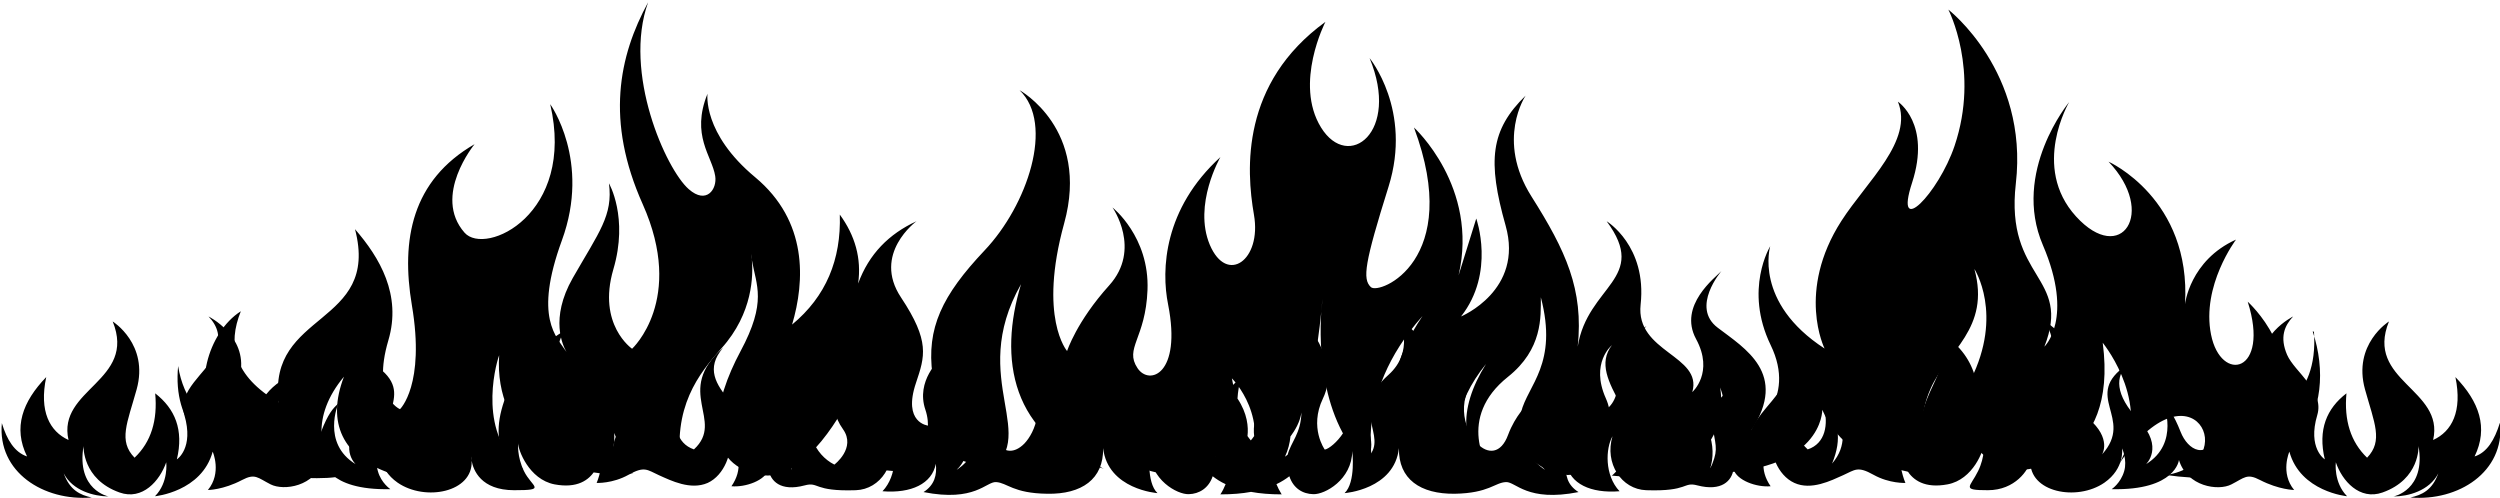
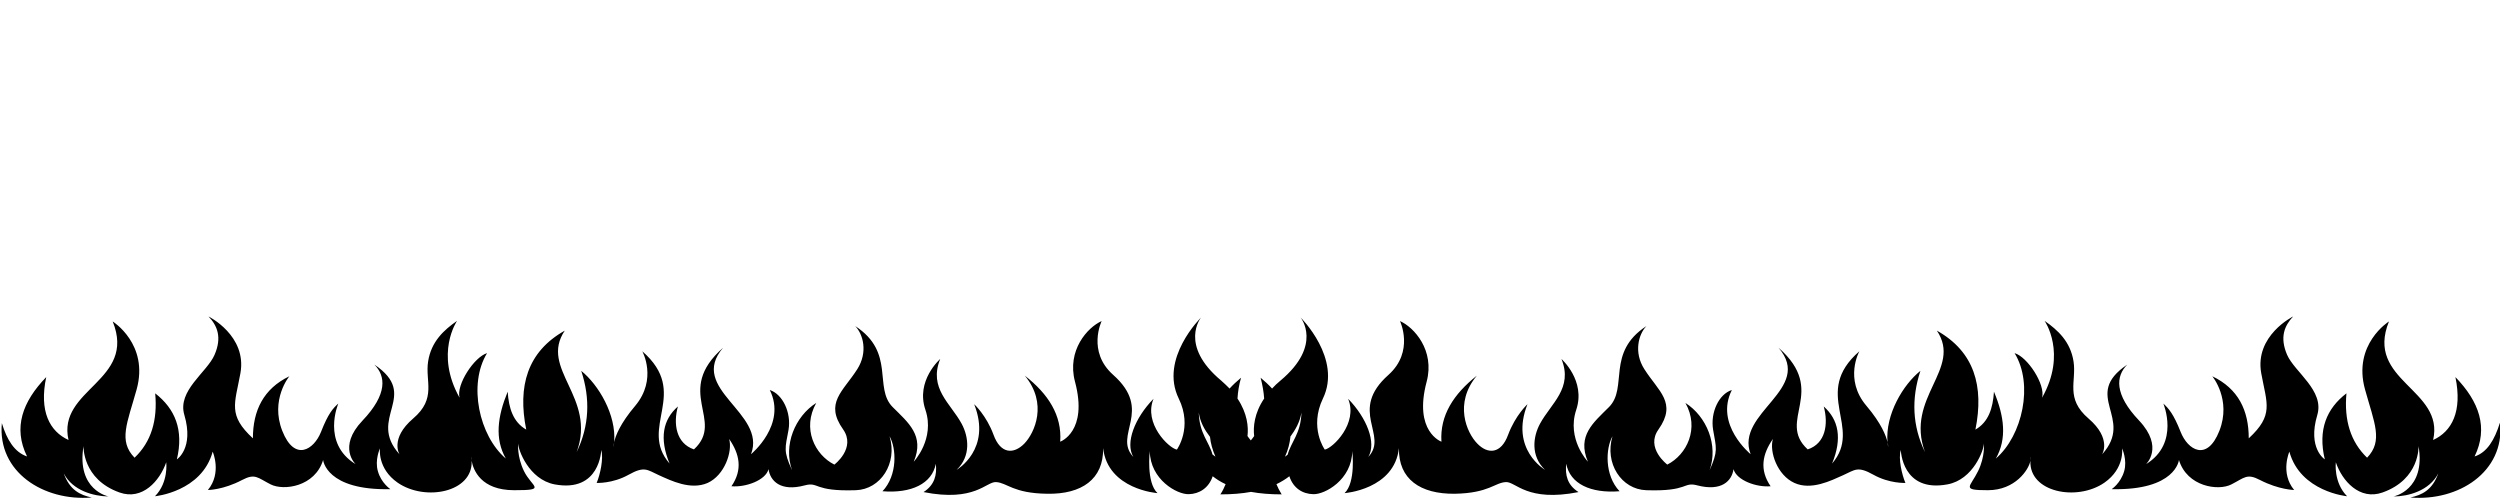
<svg xmlns="http://www.w3.org/2000/svg" viewBox="0 0 1200 239">
-   <path class="flames__solid1" d="M1110.7 159.2c2.4 34.1-21.8 39.4-21.8 39.4 19.6-27.1-10-53.8-10-53.8 10.9 34.3-12.9 39.4-17.6 15.8-4.7-23.5 12-45.6 12-45.6-22.2 10-24.5 31-24.5 31 3.1-50.6-36.7-68.4-36.7-68.4 23.3 24.4 6.1 50.1-15.6 26.3S993.2 49 993.2 49s-27.7 33.5-12.6 68.7.7 48.7.7 48.7c13.4-34.1-19-32.2-13.7-78.3 6.2-53.7-32.4-83.5-32.4-83.5s15.2 29.2 3 65.4c-7.7 22.8-29.3 45-20.4 17.7 9.2-28.3-6.8-38.9-6.8-38.9 7.6 18.8-14.8 38.1-27.1 57.2-21.8 33.9-8.1 61.3-8.1 61.3-34.2-22.2-26.1-49.1-26.1-49.1s-12.7 20.7.2 47.4c13 26.7-9.2 40.9-9.2 40.9 17.7-27.2-3.1-39.2-16.2-49.2-13.1-9.9 1.8-27.2 1.8-27.2-2.8 3-20.9 16.5-12.2 32.6 8.8 16.2-1.8 25.5-1.8 25.5 5.1-17.7-27.3-19-24.8-42 3.1-28.2-16.3-40-16.3-40 20.5 27.7-9.2 30.7-13.9 60.2-.1 1.2-.3 2.4-.4 3.6.1-1.2.3-2.4.4-3.6 2.9-27.5-5.7-46-22.2-72.1-17.2-27.2-2.8-48.4-2.8-48.4-16.9 16.5-18.4 31.3-9.6 62.4 8.8 31.1-21.4 43.6-21.4 43.6 16.6-21.1 7.3-47 7.3-47l-8.5 27.3c9.9-42.5-21.4-71-21.4-71 23.9 63.9-16.7 80.5-20.7 76.6-4.1-3.9-3-11.5 8.5-48.2s-9.1-61.7-9.1-61.7c14.8 35.6-10.2 54.5-23.3 33.3-13.1-21.2 2.1-50.7 2.1-50.7-40.5 29.4-38.1 70.8-34.3 92.6 3.8 21.8-13 33.7-21.2 14.4-8.1-19.3 5.1-42.1 5.1-42.1-27.2 24.8-28.5 54-25.1 70.8 6.6 33.6-9.1 39-14.7 30.5-6.4-9.6 3.9-14.1 4.8-37.5 1-25.6-16.8-39.6-16.8-39.6s14.1 20-1.6 37.4-20.2 31.5-20.2 31.5-13.9-16-1.4-61.3-21.4-63.9-21.4-63.9c16.9 16.3 3.7 55.3-16.8 76.9-20.4 21.6-28 37.3-25 59.7 3.2 23.2-2.1 24.4-2.1 24.4s-12.4-1.2-5.8-20.6c4.2-12.6 6.8-19.8-7.2-40.9-14-21 7.4-36.6 7.4-36.6-13.2 6.1-22.8 15.7-28 29.9 1.7-12.1-1.5-23.1-8.8-33.1.7 21.6-6.6 39.3-22.9 52.8 6.2-21 7.6-49.6-17.7-70.7C337.1 64 339.6 45 339.6 45c-8.1 20 2.2 29.9 3.7 39.5 1 6.3-4.2 13.8-12.7 6.3-10.9-9.5-31.7-55.8-19.5-89.7C297 27 290.6 58 308.5 98c20.5 45.9-5.1 69.4-5.1 69.4s-16.8-11.5-9-38.1c7.4-25-2.1-41.3-2.1-41.3 2 15.4-4.7 23.3-17.4 45.5-11.1 19.5-4.7 32.5-3 35.4.1.2.3.4.4.6 0 0-.1-.2-.4-.6-4.8-7.3-15.8-16.3-2.2-53.5 14-38.2-5.6-65.4-5.6-65.4 12.3 52.9-31.1 73-41.1 61.7-15.6-17.7 4.8-42.5 4.8-42.5-30.1 17.4-35.4 45.8-30.1 77.3 6.5 38.3-5.7 49.9-5.7 49.9s-13.7-5.6-5.6-33c6.5-21.9-4.2-39.8-16-53.4 12.2 46.6-42.2 39.2-36.6 83.2-21.9-12.9-24.6-27.9-18.2-43.8-16 10.2-23.5 38.1-11.5 52.5-5.8.9-16.1-9.9-18.6-26.2-5.4 56.1 68.4 55.6 77.7 52.9-10.2-10.4-14.1-28.6 1.9-47.8-8.6 22.4-.2 38.3 21.2 46 19.9 7.1 33.9-.2 33.9-.2-19.8-17.8-9.1-46.4.5-32.1 6.4 9.6 13.9 25.6 30.5 30.6-21.8-16.1-13.8-48.5-11.6-54.6-2.6 39 30.9 60.9 64.3 56.6-7.3-3.4-15.4-15.6-11.4-28.4 1.9 23.2 26.1 26.6 34.6 26.8-4.6-30.1 8.4-46.2 19.2-58.3 15.3-17 15.2-35.4 14.6-42.4-.2-.9-.3-1.9-.4-2.9 0 0 .2 1.1.4 2.9 2.1 12.3 7.4 19.9-5.5 43.9-12.6 23.5-19.4 53.4 9.1 59.2 22.7 4.6 42.5-35.7 42.5-35.7s-1 29.7 15.7 33.1c17.1 3.5 17.8-5.6 30.1-5.5 13.6.1 20.1 7.7 20.1 7.7 28.3-17.6-9.2-44.6 17.2-91.1-10.8 35.5-5.3 73.1 39.8 88.7-8.2-3.3-8.8-26.5 3.5-43.5-22.4 55.5 72.7 66.5 57.9 0 0 0 19.6 19.5 6.8 45.7 24.2-8 32.5-41.8 36.1-77.6.3-3.8.6-6.1.6-6.1-.2 2-.4 4.1-.6 6.1-1 15.4-.9 56 25.6 76.5 0 0-11.7-35.6 23-74.5-26.2 38.9-8.4 60.4 4.3 69.8 9.9 7.4 19.4 7 19.4 7-11.9-14.3-8.4-35.1 6.8-53.8-13.9 22.2-12.7 41.6 4.5 54-4.9-4.3-18.5-28.3 6-47.8 16.7-13.3 15.8-28.8 15.8-38.2 8.4 32-6.3 42.1-9.5 55.2-6.8 27.5 22.4 30.1 22.4 30.1 20.2-.8 24.2-23.6 18.3-36.8-7.6-17 2.9-25.5 2.9-25.5-6.5 8.5-1.6 17.8 4.2 28.5 11.8 21.7-4.2 34.1-4.2 34.1 35.3 3.7 56-14.6 52-42.3 4.8 13.4 4.2 32.4-7.6 41.1 57.1.3 56.6-30.4 56.6-30.4 14.3 33.5 60.4 31.6 60.4 31.6s-20.6-14.2-8.4-41.8c7.9-18 28.9-28.7 21-57.4 0 0 14.1 21.7-1.8 53.3-12.6 24.9 7.3 43 26 43 0 0 45.1-2.5 37.4-60.9 1.6 2.1 24.1 30.7 7.7 58.4 35.4-52.3 60.2-.9 22.8 5.1 63.2 9.3 82.7-31.3 70.3-68.9Z" />
  <path class="flames__solid0" d="M1199.9 203.1c-2.5 8-6.1 14.1-12.1 16 6.7-13.8 2.2-26.3-9.2-38.1 3.4 16.5-1.7 26.1-10.7 30.2 5.6-24.5-32.8-28.3-21.2-56.9 0 0-17.5 10.9-11.5 32.6 4.5 16.2 8.8 24.7 1 32.8-7.9-7.6-11.1-18-9.9-30.9-9.5 7.3-13.8 17.4-10.4 31.7 0 0-8.4-5.3-3.6-21.3 3.5-11.8-10.9-20.6-14.5-28.9-3.6-8.4-1.3-13.9 2.9-18.4 0 0-18.6 9.2-15.3 27.3 2.7 14.7 6.1 20-6 31.2 0-13.4-5-23.8-17.5-29.8 0 0 9.3 11.2 3.4 26.2s-15.2 9.2-18.6.5c-3.4-8.6-5.7-11.2-8.3-13.6 0 0 8.1 19-8.3 29.1 0 0 8.7-8.1-3.3-20.9-12.1-12.7-11.2-21.4-5.7-26.9-22.3 15 3.8 25.5-12.1 43.1 0 0 4.8-7.5-6.5-17.2s-5.7-17.8-7.2-27.4c-1.5-9.6-7.6-15.1-13.9-19.5 0 0 10.9 15.5-1.2 36.9 1.7-6.3-7-19.6-13.2-21.4 9.2 14.9 3.8 39.6-9 50.6 5.4-9.5 4.1-20.2-.9-32.1-.5 7.9-2.6 14.6-8.9 18.2 4.2-20.8-.5-37.4-18.5-47.5 12.4 18.5-15.4 32-5.7 58.3-6.1-12.6-6.6-25.6-2.2-39-8.3 6.6-16.9 21-15.8 34.2.4 1.5.3 2.3.3 2.3-.1-.8-.2-1.6-.3-2.3-.7-3-2.9-8.9-10.1-17.4-10.9-12.8-3.4-26.2-3.4-26.2-23.2 20.2 2 36.4-13.1 53.9 5-12.1 3.1-21.1-4-27.4 2.3 8.4.9 17.8-7.7 20.6-15.2-13.9 10-27.7-14-48.8 17.1 19.9-21 31.1-13.4 51.1 0 0-17.4-14.2-9-30.8-6.2 1.9-10.4 10.8-9 19.1 1.5 8.8 2.5 10.1-1.7 19.4 4.3-12-1.4-25.8-11.6-32.3 6.9 12.3.6 24.9-8.7 29.6 0 0-10.6-8-4.2-16.9 9-12.8 0-18.2-6.8-28.9-5.2-8.1-2.8-16.8 1-20.7-19.5 12.7-8.7 29.6-18 38.9-7.5 7.5-15.4 13.7-10.1 26.2 0 0-10.3-10.8-5.6-24.9 4.7-14-7.1-24.4-7.1-24.4 5.7 14-5 21.3-10.3 31.1-3.4 6.3-4.5 15.5 2.4 22.1 0 0-17-9.9-8.4-31.5 0 0-5.8 5.3-9.3 14.7-3.4 9.3-9.8 9.4-14.8 4.2-5.1-5.2-11.3-19.3-.2-32.6-11.2 8.9-17.8 19.1-17 31.7 0 0-13.5-4.8-7.1-28.8 4-15-6-26.1-12.8-29.1 0 0 7 14.6-5.5 25.8-19.5 17.3.2 28.9-9.7 39.4 4-6.7-.7-18.7-9.7-27.9 4.9 11.7-7.3 23.7-11.2 24.4 0 0-7.6-10.5-.9-24.5 9.3-19.2-10.7-38.9-10.7-38.9s10.8 13.2-9.7 30.3c-1.5 1.2-2.8 2.5-4 3.8-1.6-1.8-3.5-3.5-5.5-5.2.9 3.5 1.5 6.8 1.7 10-4.8 7.1-5.3 13.7-4.8 18-.5.7-1 1.4-1.6 2.1-.6-.7-1.1-1.4-1.6-2.1.5-4.3 0-10.8-4.8-18 .2-3.2.7-6.5 1.7-10-2 1.7-3.9 3.4-5.5 5.2-1.2-1.2-2.5-2.5-4-3.8-20.5-17.1-9.7-30.3-9.7-30.3s-20.1 19.7-10.7 38.9c6.8 13.9-.9 24.5-.9 24.5-3.9-.7-16.1-12.6-11.2-24.4-9 9.2-13.7 21.2-9.7 27.9-9.9-10.5 9.8-22.1-9.7-39.4-12.6-11.2-5.5-25.8-5.5-25.8-6.8 3-16.8 14.1-12.8 29.1 6.4 24-7.1 28.8-7.1 28.8.9-12.6-5.7-22.9-17-31.7 11.1 13.3 4.8 27.4-.2 32.6-5.1 5.2-11.4 5.1-14.8-4.2-3.4-9.3-9.3-14.7-9.3-14.7 8.6 21.7-8.4 31.5-8.4 31.5 6.9-6.6 5.8-15.8 2.4-22.1-5.3-9.8-16-17-10.3-31.1 0 0-11.9 10.4-7.1 24.4 4.7 14-5.6 24.9-5.6 24.9 5.3-12.5-2.6-18.7-10.1-26.2-9.3-9.3 1.5-26.2-18-38.9 3.8 3.9 6.2 12.5 1 20.7-6.9 10.8-15.8 16.2-6.8 28.9 6.3 9-4.2 16.9-4.2 16.9-9.4-4.7-15.6-17.3-8.7-29.6-10.2 6.5-15.9 20.3-11.6 32.3-4.3-9.3-3.3-10.6-1.7-19.4 1.4-8.2-2.8-17.1-9-19.1 8.3 16.6-9 30.8-9 30.8 7.6-20-30.5-31.2-13.4-51.1-24 21.1 1.2 34.8-14 48.8-8.6-2.9-10-12.3-7.7-20.6-7.2 6.3-9 15.3-4 27.4-15.2-17.5 10.1-33.7-13.1-53.9 0 0 7.4 13.3-3.4 26.2-7.2 8.5-9.4 14.3-10.1 17.4 0 .8-.2 1.6-.3 2.3 0 0 0-.8.3-2.3 1.1-13.1-7.5-27.5-15.8-34.2 4.4 13.3 3.9 26.4-2.2 39 9.7-26.4-18.1-39.9-5.7-58.3-18 10.1-22.7 26.7-18.5 47.5-6.3-3.6-8.4-10.3-8.9-18.2-4.9 11.9-6.3 22.6-.9 32.1-12.8-10.9-18.2-35.6-9-50.6-6.1 1.8-14.9 15.1-13.2 21.4-12-21.3-1.2-36.9-1.2-36.9-6.3 4.4-12.4 9.9-13.9 19.5s4.2 17.7-7.2 27.4c-11.3 9.7-6.5 17.2-6.5 17.2-15.9-17.6 10.2-28.1-12.1-43.1 5.5 5.5 6.4 14.2-5.7 26.9-12.1 12.7-3.3 20.9-3.3 20.9-16.5-10.1-8.3-29.1-8.3-29.1-2.6 2.3-4.9 4.9-8.3 13.6-3.4 8.6-12.7 14.5-18.6-.5-5.9-15 3.4-26.2 3.4-26.2-12.4 6-17.5 16.4-17.5 29.8-12.1-11.2-8.7-16.5-6-31.2 3.3-18.1-15.3-27.3-15.3-27.3 4.3 4.5 6.5 10.1 2.9 18.4-3.6 8.4-18 17.2-14.5 28.9 4.7 16-3.6 21.3-3.6 21.3 3.4-14.2-.9-24.3-10.4-31.7 1.2 12.9-1.9 23.3-9.9 30.9-7.9-8.1-3.5-16.6 1-32.8 6-21.7-11.5-32.6-11.5-32.6 11.6 28.6-26.8 32.4-21.2 56.9-9-4.1-14.2-13.7-10.7-30.2-11.4 11.8-16 24.3-9.2 38.1-6-2-9.7-8-12.1-16-2.2 23.5 20.1 37.6 43.1 35.7-5.5-1.2-10.5-3.5-13.4-11.6 4.3 8.4 14.5 11 21.5 11.1 0 0-15.5-3-12-24.2 0 0-.7 15.9 17.3 22.3 11 3.9 19.3-5.6 22.4-14.5 0 0 1.2 9.6-5.4 16.3 0 0 22.4-2.1 27.7-21.4 0 0 4.5 10.2-2.3 18.4 0 0 7.3 0 16.4-4.8 6.3-3.3 7.4-1.1 13.7 2.1 6.3 3.2 21.3 1.1 25.2-11.7 0 0 1.4 14.7 32.3 14 0 0-4.4-2.9-6-8.6-1.6-5.4 1-11 1-11s-1.4 9.6 8.5 16.5c13.2 9.1 36.2 4.6 35.5-10.5-.2-1.3-.2-2.1-.2-2.1.1.7.2 1.4.2 2.1.8 4.4 4.4 14.1 20.4 14.1s8.5-1.4 4.7-9.2c-3.4-7-2.8-13.3-2.8-13.3 0 3 5.1 17.3 17.5 19.7 21.9 4.1 22.4-16.5 22.4-16.5 1.2 4-.5 11.8-2.2 15.8 0 0 7.6.4 15.3-3.9s8.9-2.4 14.6.2c5.8 2.6 15.2 7.3 23.4 3.7 8.1-3.7 12-15 10.3-21.1 5 7.2 6.6 14.7 1.1 22.7 6.7.6 16.4-2.8 17.8-8.2.8 5.6 5.7 10.9 17.3 7.8 7.1-1.9 4 3 24.6 2.3 11.9-.4 20.1-12.9 16.2-25.9 3.3 5.8 3.9 18.7-3.4 26.4 13.8 1.1 23.8-3.6 25.6-13.2.6 5.4-.6 10.2-5.9 13.6 24.7 4.9 30.1-5.1 34.8-4.8 5.4.3 8.1 5.4 24.6 5.6 16.5.3 27.1-7 26.8-21.9 2.3 19.9 26.1 21.6 26.1 21.6-5.5-5.2-3.7-20.2-3.7-20.2.2 13.8 13.2 20.9 18.7 20.7 5-.1 9.6-2.9 11.5-8.6 1.8 1.4 3.8 2.7 6.2 3.8-.6 1.5-1.4 3.2-2.5 4.9 5.5 0 10.4-.4 14.7-1.2 4.3.8 9.2 1.2 14.7 1.2-1.1-1.8-1.9-3.4-2.5-4.9 2.3-1.1 4.4-2.4 6.2-3.8 1.9 5.8 6.4 8.5 11.5 8.6 5.5.2 18.5-6.9 18.7-20.7 0 0 1.8 15-3.7 20.2 0 0 23.9-1.7 26.1-21.6-.3 14.9 10.3 22.1 26.8 21.9 16.5-.3 19.2-5.4 24.6-5.6 4.7-.2 10.1 9.7 34.8 4.8-5.4-3.4-6.5-8.2-5.9-13.6 1.8 9.6 11.7 14.3 25.6 13.2-7.3-7.7-6.7-20.6-3.4-26.4-3.9 13 4.3 25.5 16.2 25.9 20.6.7 17.5-4.2 24.6-2.3 11.6 3 16.5-2.2 17.3-7.8 1.5 5.4 11.1 8.8 17.8 8.2-5.5-8-3.9-15.5 1.1-22.7-1.8 6.1 2.1 17.4 10.3 21.1 8.1 3.7 17.6-1.1 23.4-3.7 5.8-2.6 6.9-4.5 14.6-.2 7.7 4.3 15.3 3.9 15.3 3.9-1.7-4-3.5-11.8-2.2-15.8 0 0 .5 20.6 22.4 16.5 12.4-2.3 17.5-16.6 17.5-19.7 0 0 .6 6.4-2.8 13.3-3.8 7.8-8.4 9.2 4.7 9.2s19.6-9.8 20.4-14.1c0-.7.1-1.4.2-2.1 0 0 0 .8-.2 2.1-.7 15.1 22.3 19.6 35.5 10.5 9.9-6.9 8.5-16.5 8.5-16.5s2.6 5.6 1 11c-1.7 5.8-6 8.6-6 8.6 30.8.7 32.3-14 32.3-14 3.9 12.8 18.9 15 25.2 11.7 6.3-3.2 7.4-5.4 13.7-2.1 9.1 4.7 16.4 4.8 16.4 4.8-6.8-8.2-2.3-18.4-2.3-18.4 5.3 19.3 27.7 21.4 27.7 21.4-6.6-6.7-5.4-16.3-5.4-16.3 3 8.9 11.4 18.4 22.4 14.5 18.1-6.4 17.3-22.3 17.3-22.3 3.6 21.2-12 24.2-12 24.2 7 0 17.2-2.7 21.5-11.1-2.9 8.1-7.9 10.4-13.4 11.6 23 1.9 45.2-12.2 43.1-35.7ZM582 218.2c-1.6-6.1-6.3-10-6.6-20.2.7 4.8 2.9 8.4 5.4 11.7.3 3.1 1.2 6.2 2.6 9.5-.5-.3-.9-.7-1.3-1Zm37.3-8.5c2.4-3.3 4.6-6.9 5.4-11.7-.3 10.2-5 14.1-6.6 20.2-.4.4-.9.7-1.3 1 1.5-3.3 2.3-6.5 2.6-9.5Z" />
</svg>